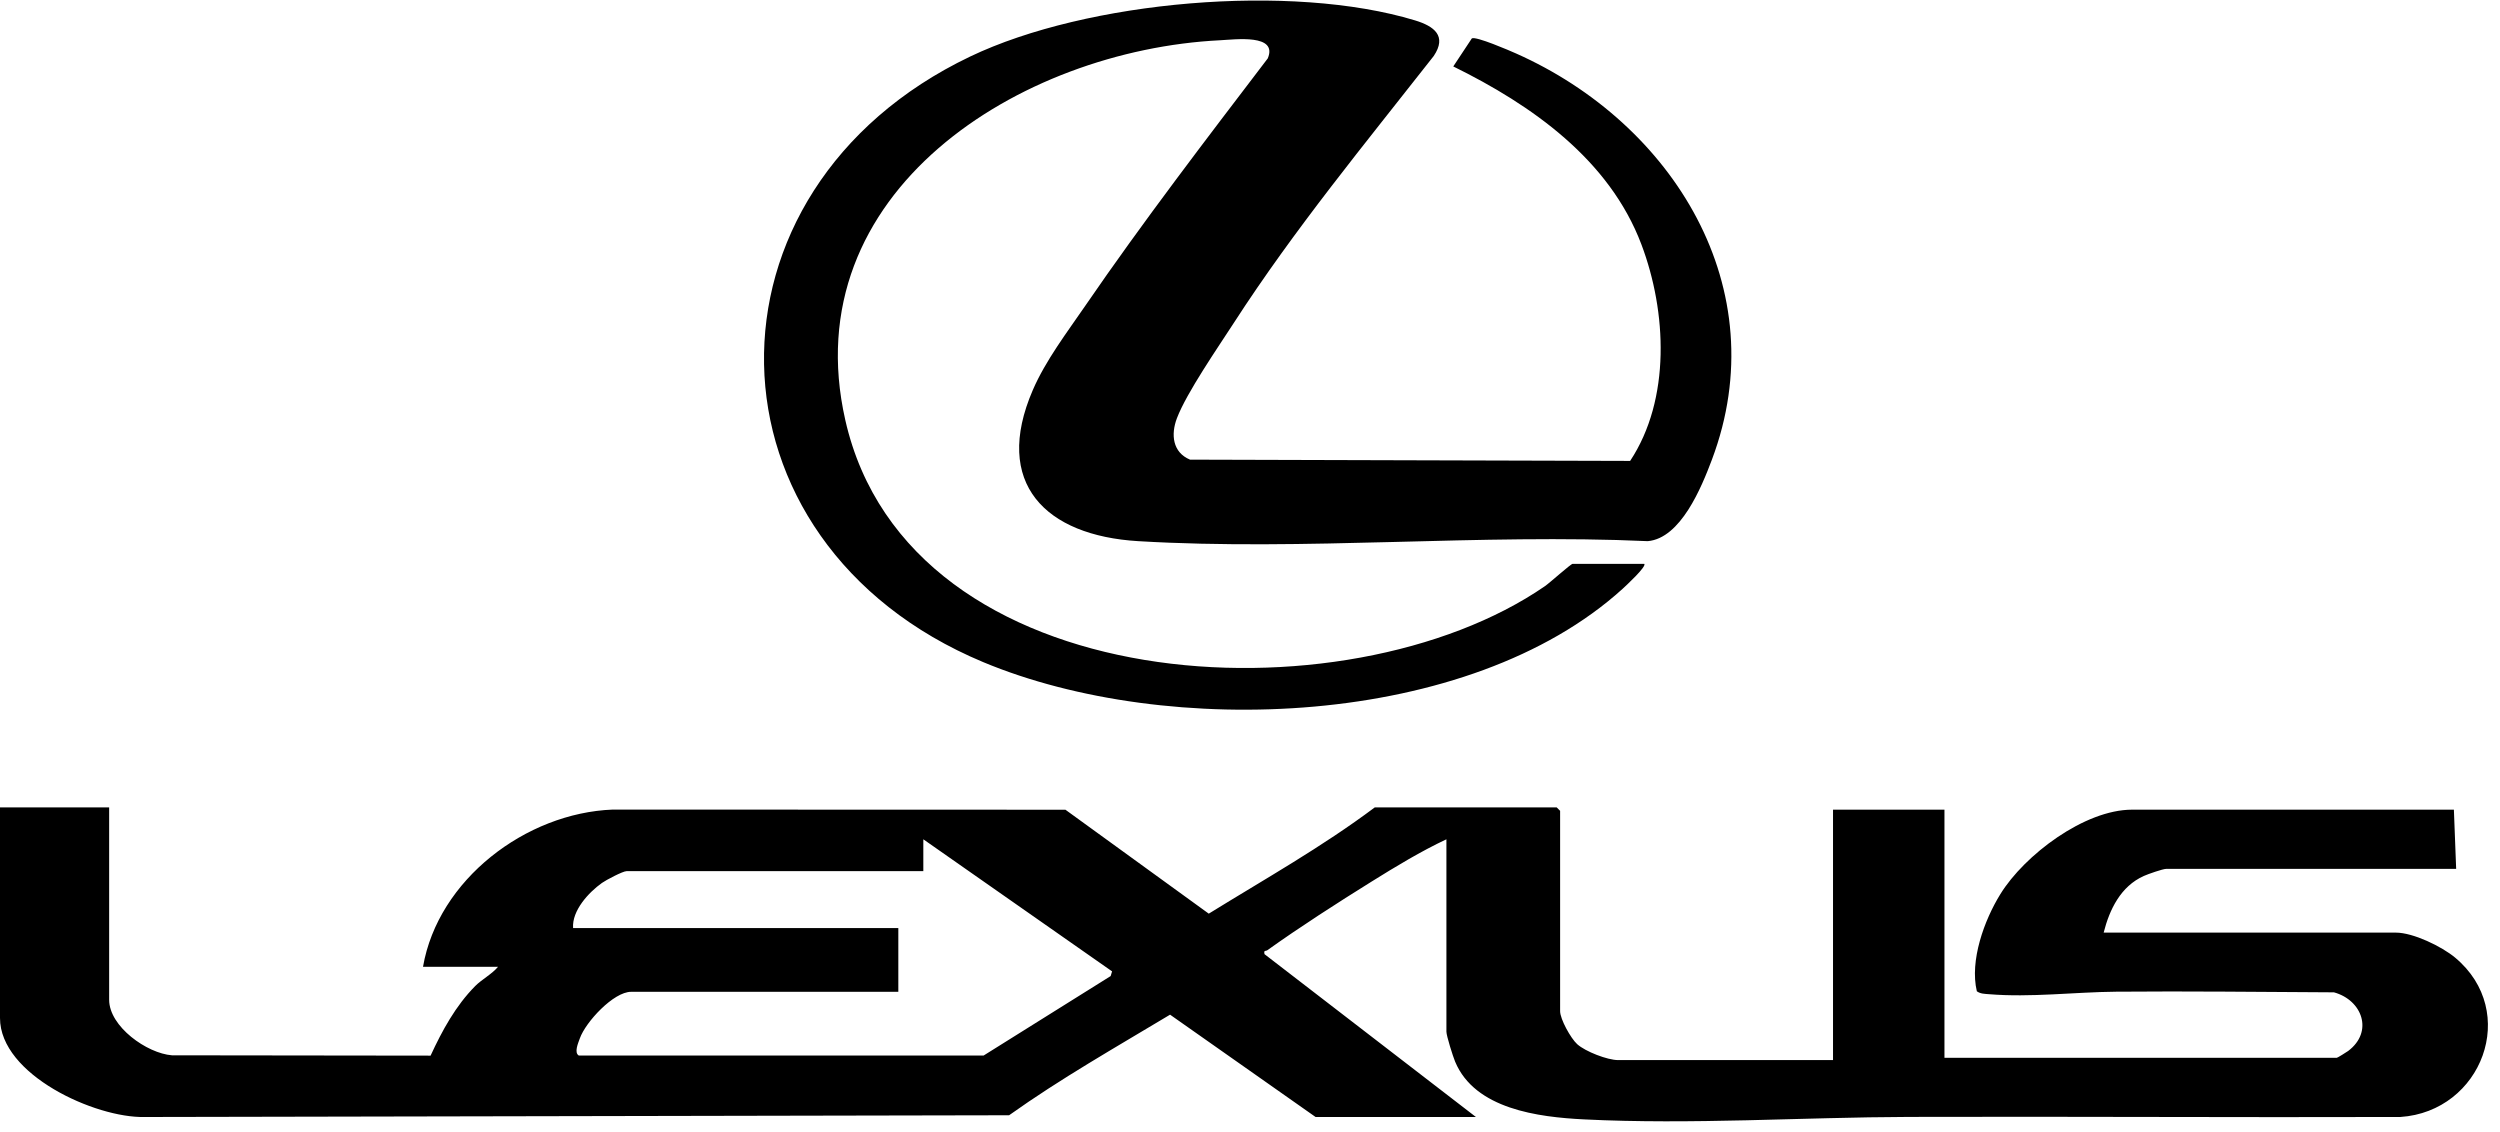
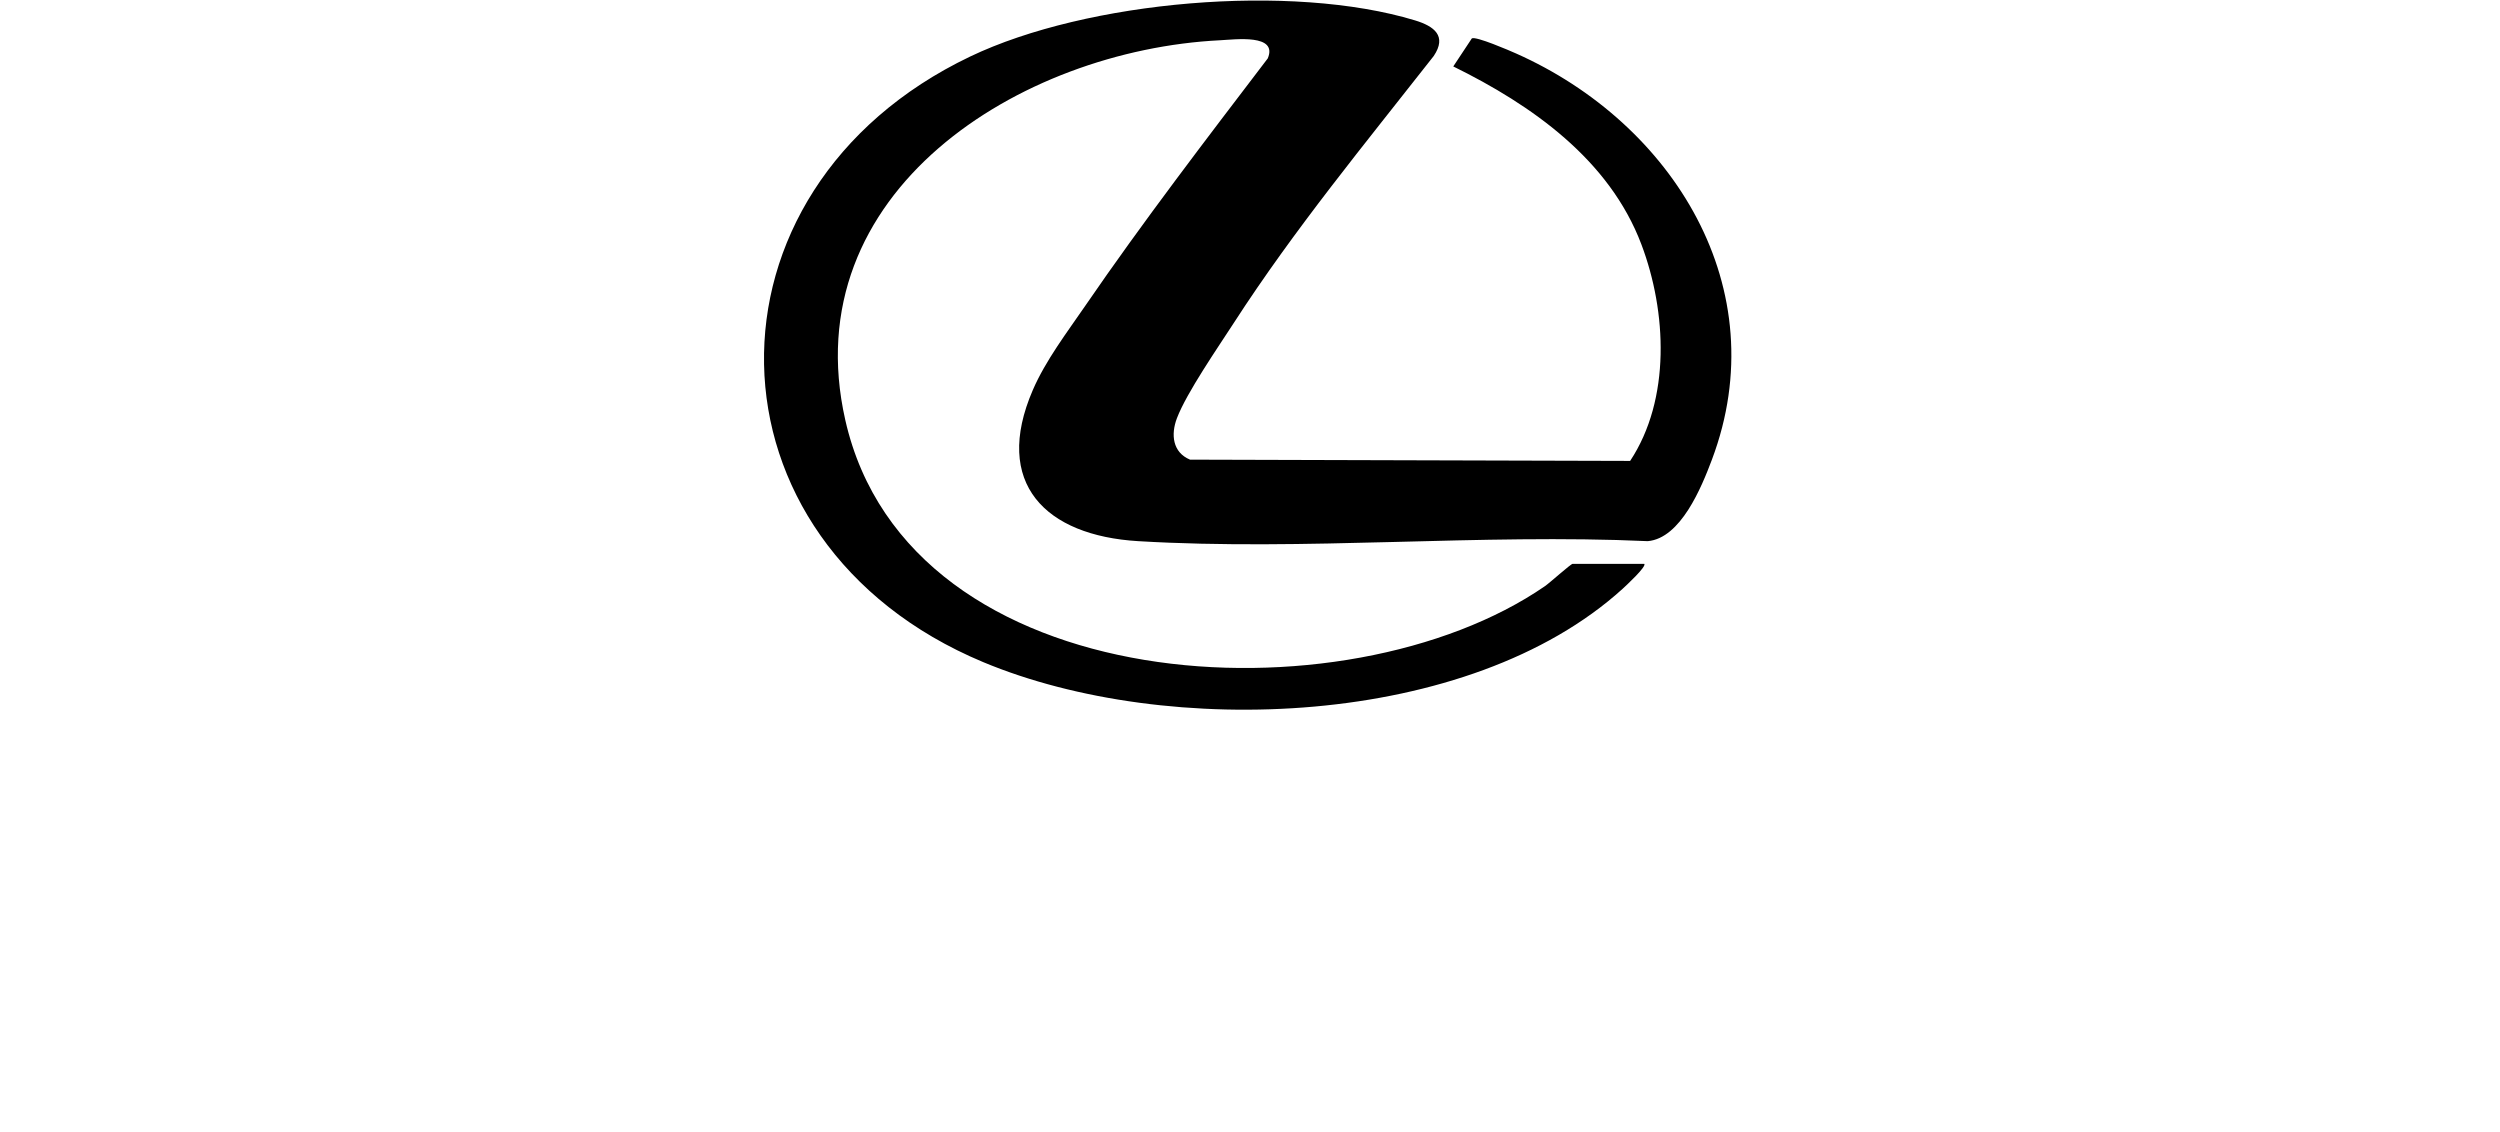
<svg xmlns="http://www.w3.org/2000/svg" width="106" height="48" viewBox="0 0 106 48" fill="none">
-   <path d="M4.628 34.234V42.391C4.628 43.526 6.233 44.664 7.291 44.745L18.257 44.759C18.748 43.696 19.318 42.647 20.15 41.807C20.421 41.533 20.865 41.297 21.118 40.991H17.936C18.574 37.295 22.299 34.468 25.983 34.326L45.174 34.332L51.252 38.739C53.621 37.276 56.058 35.906 58.29 34.234H66.004L66.149 34.379V42.873C66.149 43.213 66.6 44.025 66.872 44.272C67.219 44.586 68.159 44.948 68.608 44.948H77.72V34.33H82.445V44.852H99.078C99.106 44.852 99.489 44.615 99.561 44.562C100.648 43.746 100.162 42.405 98.96 42.075C95.882 42.06 92.799 42.02 89.721 42.048C87.955 42.064 86.097 42.301 84.321 42.153C84.145 42.139 83.968 42.139 83.818 42.03C83.51 40.733 84.129 39.02 84.816 37.91C85.84 36.25 88.386 34.33 90.4 34.33H104.045L104.141 36.84H91.847C91.706 36.84 91.069 37.063 90.895 37.142C89.919 37.582 89.445 38.557 89.195 39.543H101.586C102.318 39.543 103.528 40.129 104.096 40.602C106.847 42.895 105.231 47.129 101.777 47.36C94.834 47.383 87.89 47.336 80.946 47.357C76.39 47.371 71.72 47.69 67.158 47.462C65.227 47.365 62.538 47.029 61.697 45.014C61.606 44.798 61.328 43.917 61.328 43.742V35.586C60.241 36.098 59.179 36.741 58.154 37.38C56.708 38.28 55.117 39.302 53.735 40.29C53.668 40.338 53.571 40.27 53.616 40.457L62.581 47.362H55.783L49.611 43.022C47.312 44.403 44.972 45.73 42.786 47.287L6.124 47.361C4.045 47.407 0 45.573 0 43.163V34.234H4.628ZM39.149 35.586V36.937H26.566C26.41 36.937 25.697 37.312 25.522 37.437C24.955 37.841 24.245 38.612 24.299 39.35H38.089V42.053H26.758C26.015 42.053 24.832 43.331 24.585 44.027C24.513 44.231 24.334 44.631 24.541 44.755H41.705L47.092 41.385L47.152 41.186L39.149 35.586H39.149Z" fill="black" />
  <path d="M69.716 23.906C69.835 24.011 68.918 24.857 68.798 24.966C62.284 30.875 49.498 31.337 41.688 28.074C29.505 22.983 29.275 8.063 41.14 2.395C46.093 0.029 54.752 -0.729 59.999 0.865C60.806 1.11 61.362 1.523 60.79 2.375C57.888 6.078 54.878 9.725 52.32 13.683C51.644 14.729 50.316 16.645 49.902 17.731C49.638 18.424 49.716 19.18 50.457 19.489L69.118 19.543C70.849 16.925 70.671 13.214 69.597 10.368C68.24 6.767 64.943 4.452 61.619 2.817L62.406 1.628C62.577 1.528 63.997 2.14 64.285 2.269C70.929 5.224 75.319 12.223 72.585 19.49C72.142 20.667 71.263 22.822 69.865 22.945C62.771 22.619 55.308 23.367 48.258 22.945C44.339 22.711 42.076 20.502 43.792 16.536C44.332 15.286 45.243 14.091 46.013 12.969C48.47 9.388 51.123 5.928 53.754 2.475C54.193 1.43 52.371 1.675 51.734 1.707C43.255 2.126 33.653 8.137 35.84 17.808C38.536 29.732 57.078 30.662 65.504 24.854C65.707 24.715 66.604 23.907 66.679 23.907H69.716V23.906Z" fill="black" />
</svg>